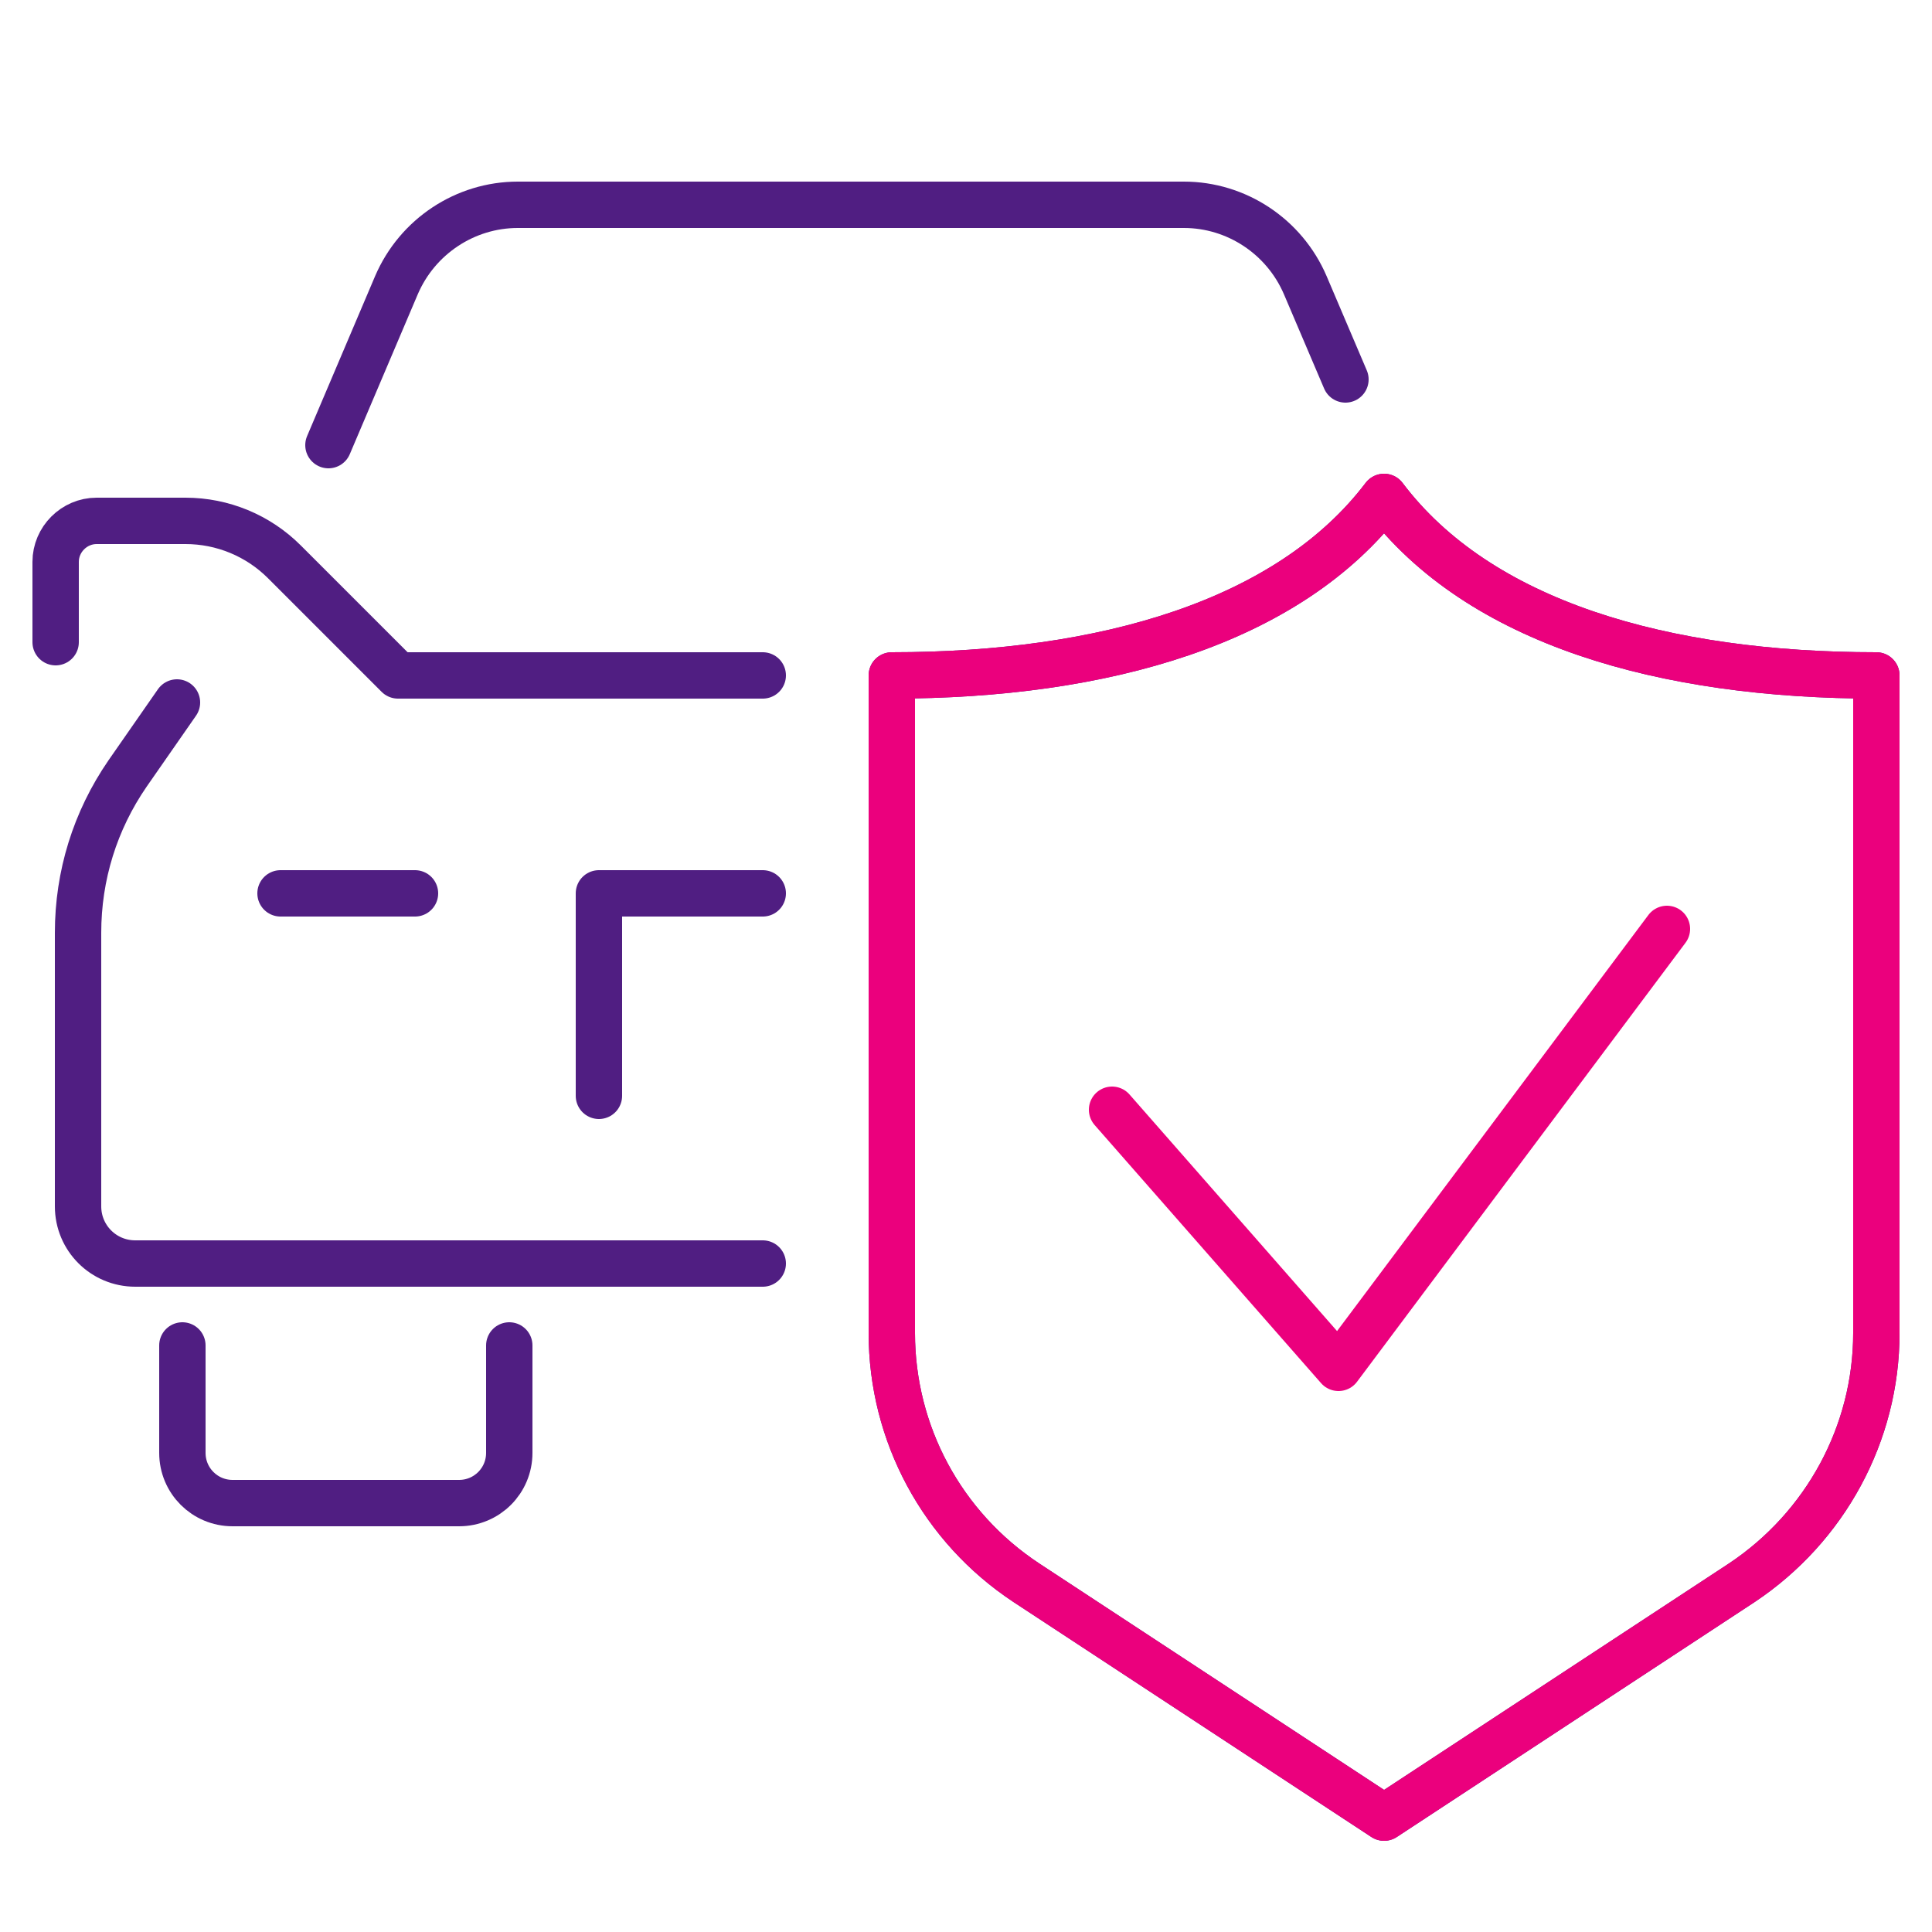
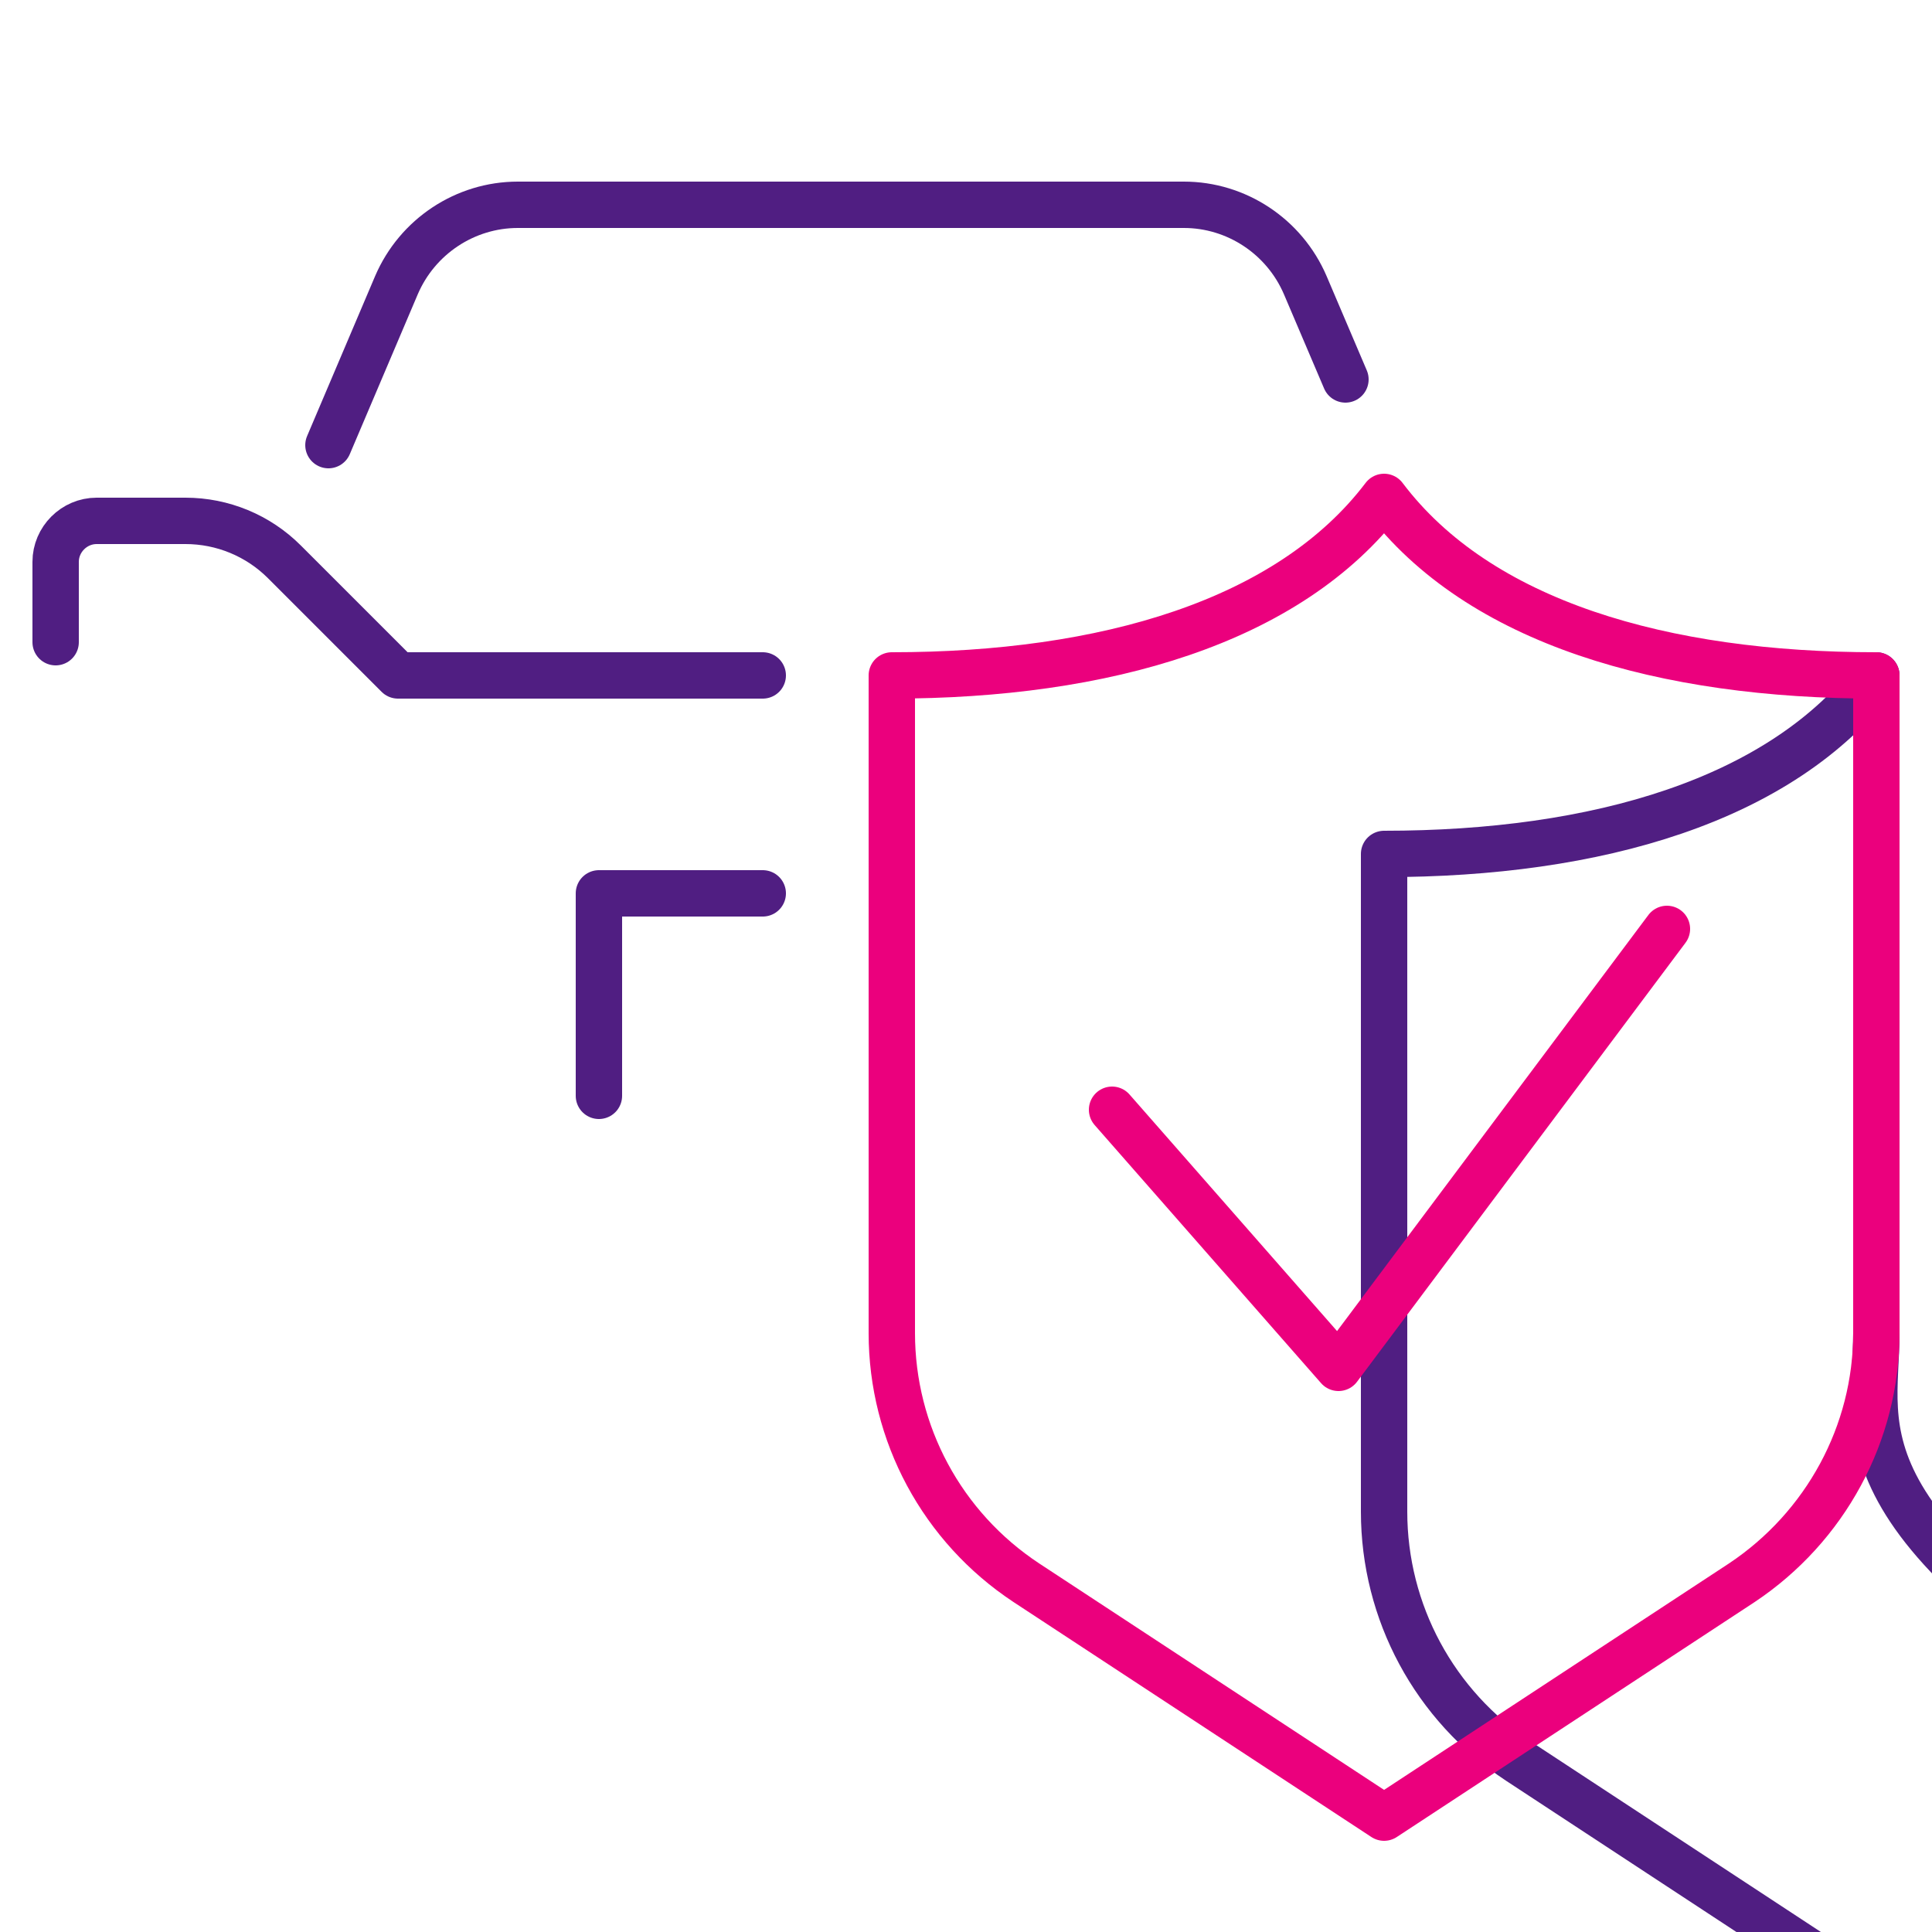
<svg xmlns="http://www.w3.org/2000/svg" version="1.1" id="menu" x="0px" y="0px" viewBox="0 0 25 25" style="enable-background:new 0 0 25 25;" xml:space="preserve">
  <style type="text/css">
	.st0{fill:none;stroke:#501E82;stroke-width:0.6;stroke-linecap:round;stroke-linejoin:round;stroke-miterlimit:10;}
	.st1{fill:none;stroke:#EB007D;stroke-width:0.6;stroke-linecap:round;stroke-linejoin:round;stroke-miterlimit:10;}
	.st2{fill:none;}
	.st3{fill:#EB007D;}
	.st4{fill:#501E82;}
	.st5{fill:none;stroke:#501E82;stroke-width:0.702;stroke-linecap:round;stroke-linejoin:round;stroke-miterlimit:10;}
	.st6{fill:none;stroke:#EB007D;stroke-width:0.702;stroke-linecap:round;stroke-linejoin:round;stroke-miterlimit:10;}
	.st7{fill:none;stroke:#501E82;stroke-width:0.583;stroke-linecap:round;stroke-linejoin:round;stroke-miterlimit:10;}
	.st8{fill:none;stroke:#EB007D;stroke-width:0.583;stroke-linecap:round;stroke-linejoin:round;stroke-miterlimit:10;}
</style>
  <g>
    <g>
      <path class="st0" d="M0.72,8.31V7.27c0-0.29,0.24-0.53,0.53-0.53H2.4c0.48,0,0.94,0.19,1.28,0.53l1.47,1.47h4.72" />
      <path class="st0" d="M17.41,4.91l-0.52-1.22c-0.27-0.63-0.89-1.04-1.57-1.04H6.7c-0.68,0-1.3,0.41-1.57,1.04L4.25,5.76" />
-       <path class="st0" d="M9.87,16.35H1.75c-0.41,0-0.74-0.33-0.74-0.74v-3.54c0-0.74,0.22-1.45,0.64-2.06l0.64-0.92" />
      <g>
-         <line class="st0" x1="3.63" y1="11.56" x2="5.37" y2="11.56" />
-       </g>
+         </g>
      <g>
-         <path class="st0" d="M6.59,17.41v1.39c0,0.36-0.29,0.65-0.65,0.65H3.01c-0.36,0-0.65-0.29-0.65-0.65v-1.39" />
-       </g>
+         </g>
      <g>
        <polyline class="st0" points="7.75,14.18 7.75,11.56 9.87,11.56    " />
      </g>
    </g>
    <g>
      <g>
        <g>
          <g>
-             <path class="st0" d="M24.28,17.25V8.74c-2.75,0-5.14-0.68-6.37-2.31c-1.23,1.62-3.62,2.31-6.37,2.31v8.51       c0,1.3,0.65,2.51,1.74,3.23l4.63,3.04l4.63-3.04C23.62,19.76,24.28,18.55,24.28,17.25z" />
+             <path class="st0" d="M24.28,17.25V8.74c-1.23,1.62-3.62,2.31-6.37,2.31v8.51       c0,1.3,0.65,2.51,1.74,3.23l4.63,3.04l4.63-3.04C23.62,19.76,24.28,18.55,24.28,17.25z" />
          </g>
          <g>
            <path class="st1" d="M24.28,17.25V8.74c-2.75,0-5.14-0.68-6.37-2.31c-1.23,1.62-3.62,2.31-6.37,2.31v8.51       c0,1.3,0.65,2.51,1.74,3.23l4.63,3.04l4.63-3.04C23.62,19.76,24.28,18.55,24.28,17.25z" />
          </g>
          <polyline class="st1" points="21.57,12.02 17.32,17.7 14.39,14.36     " />
        </g>
      </g>
    </g>
  </g>
</svg>